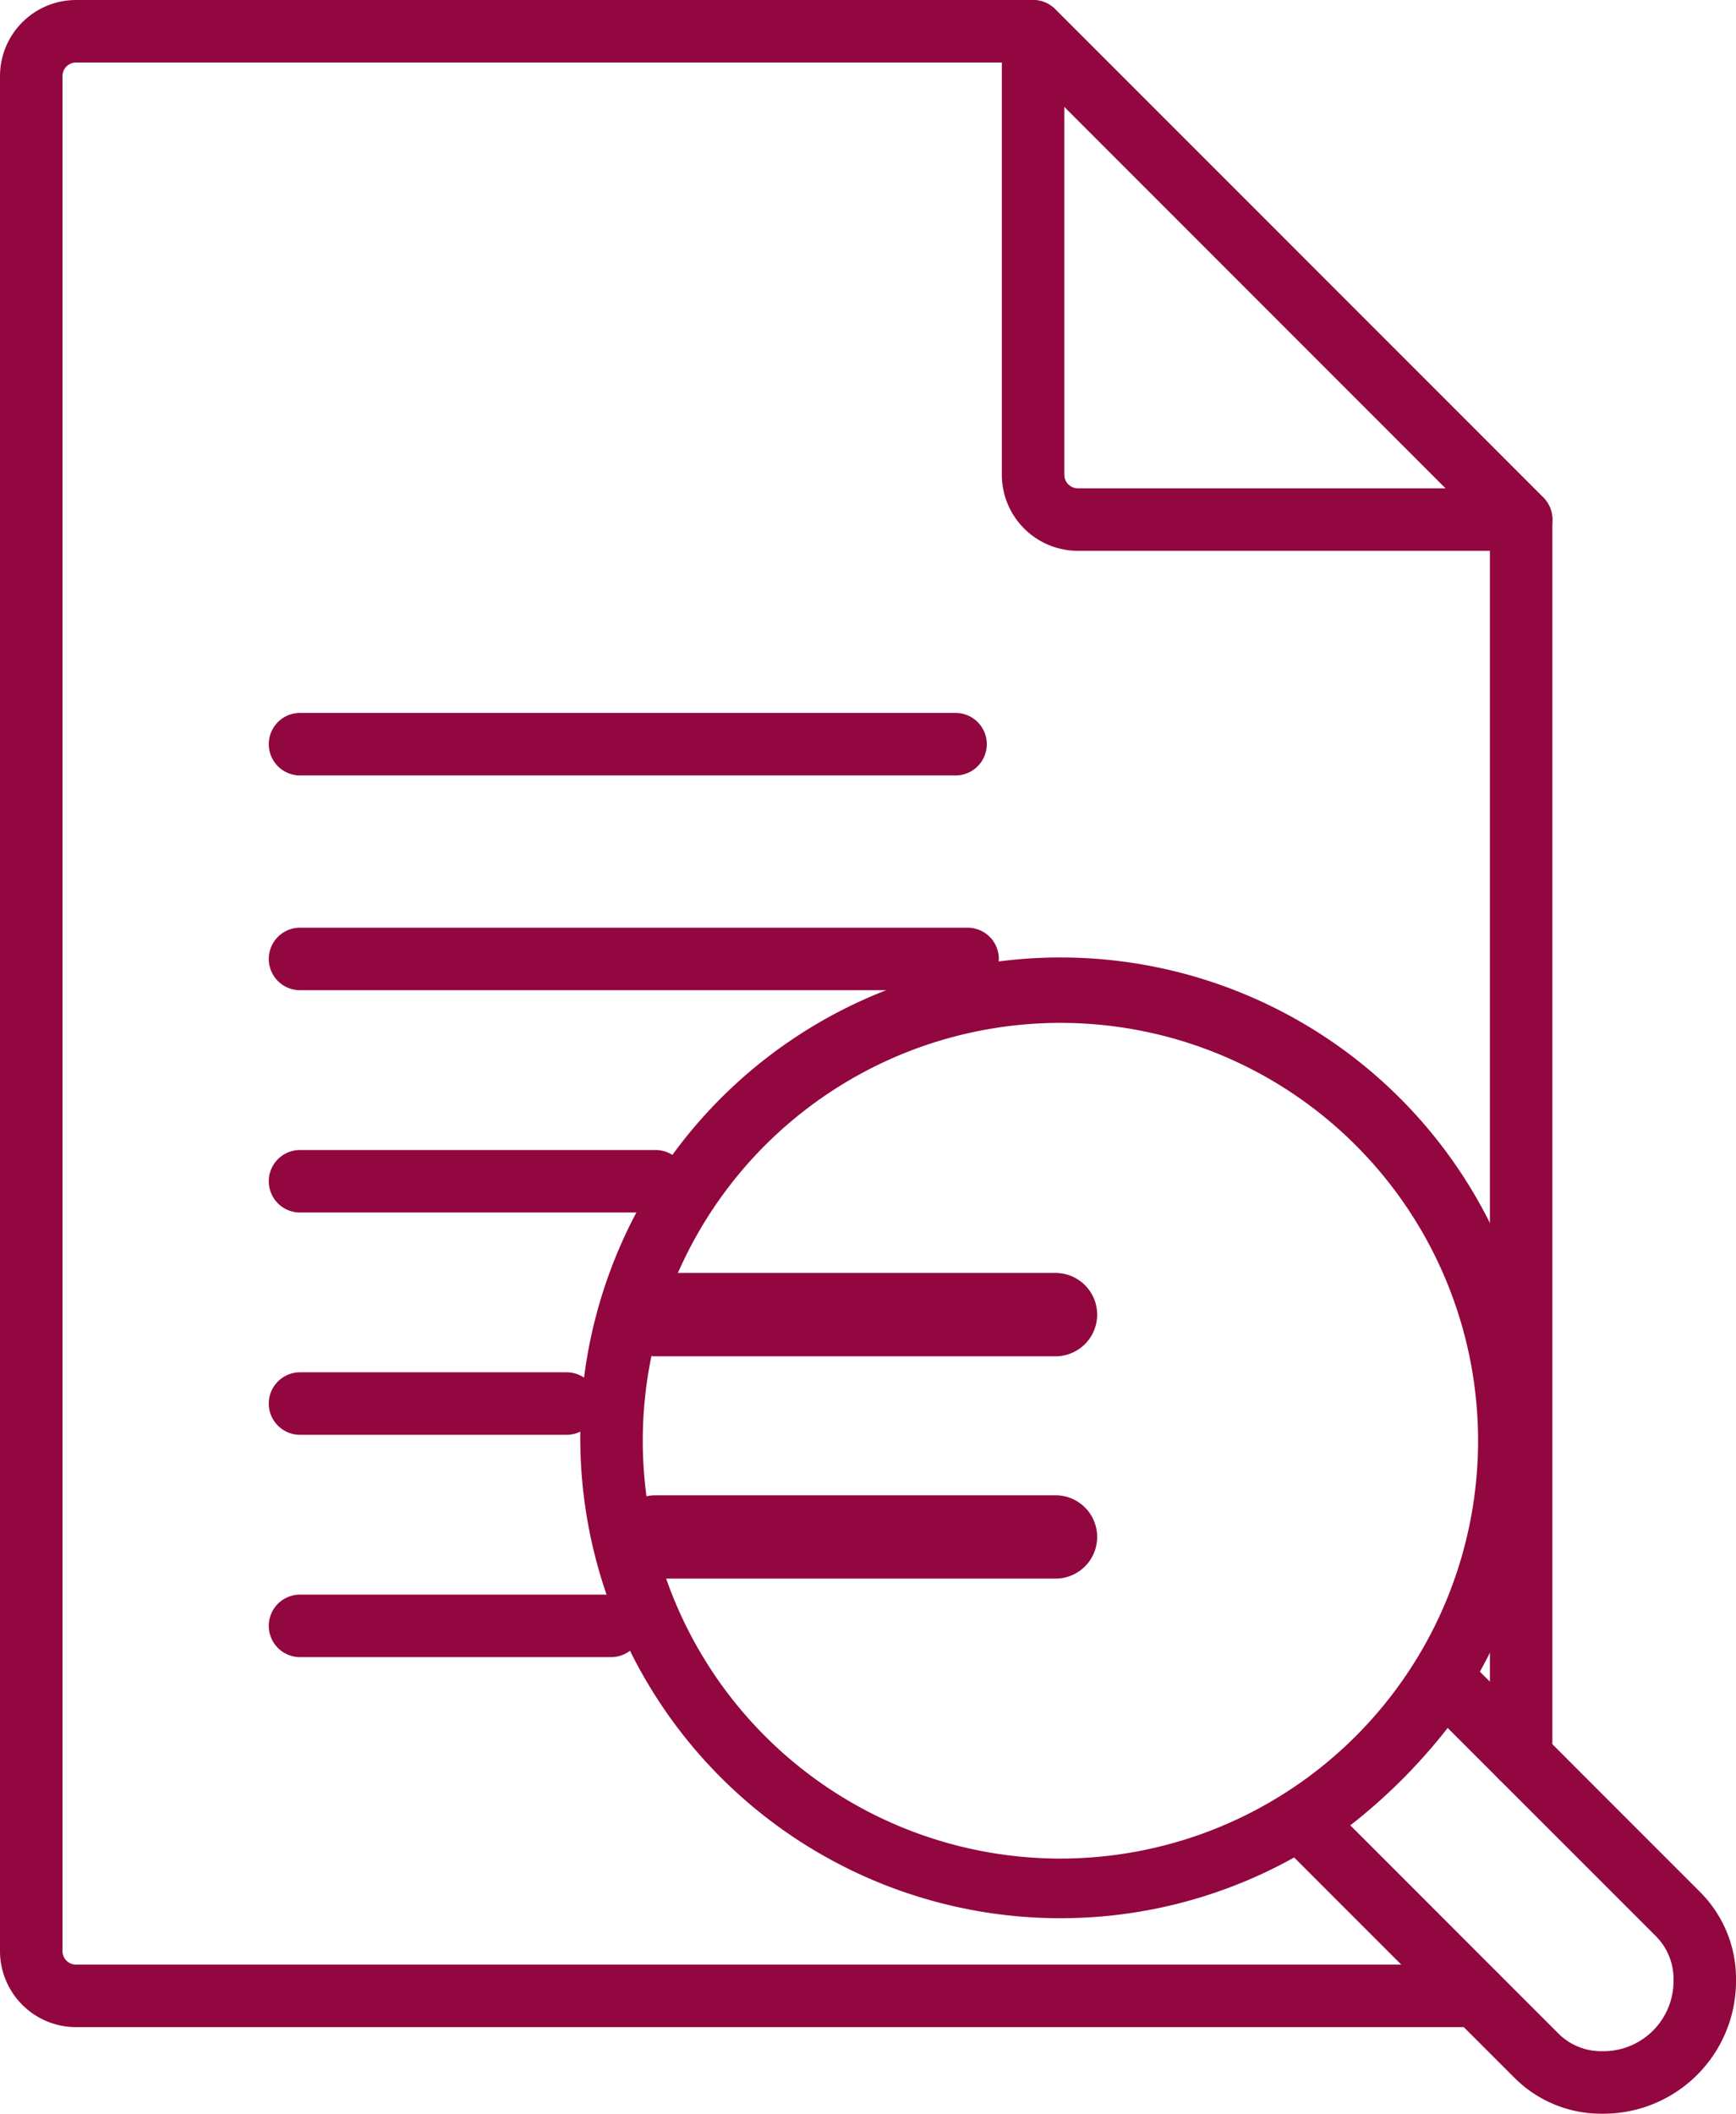
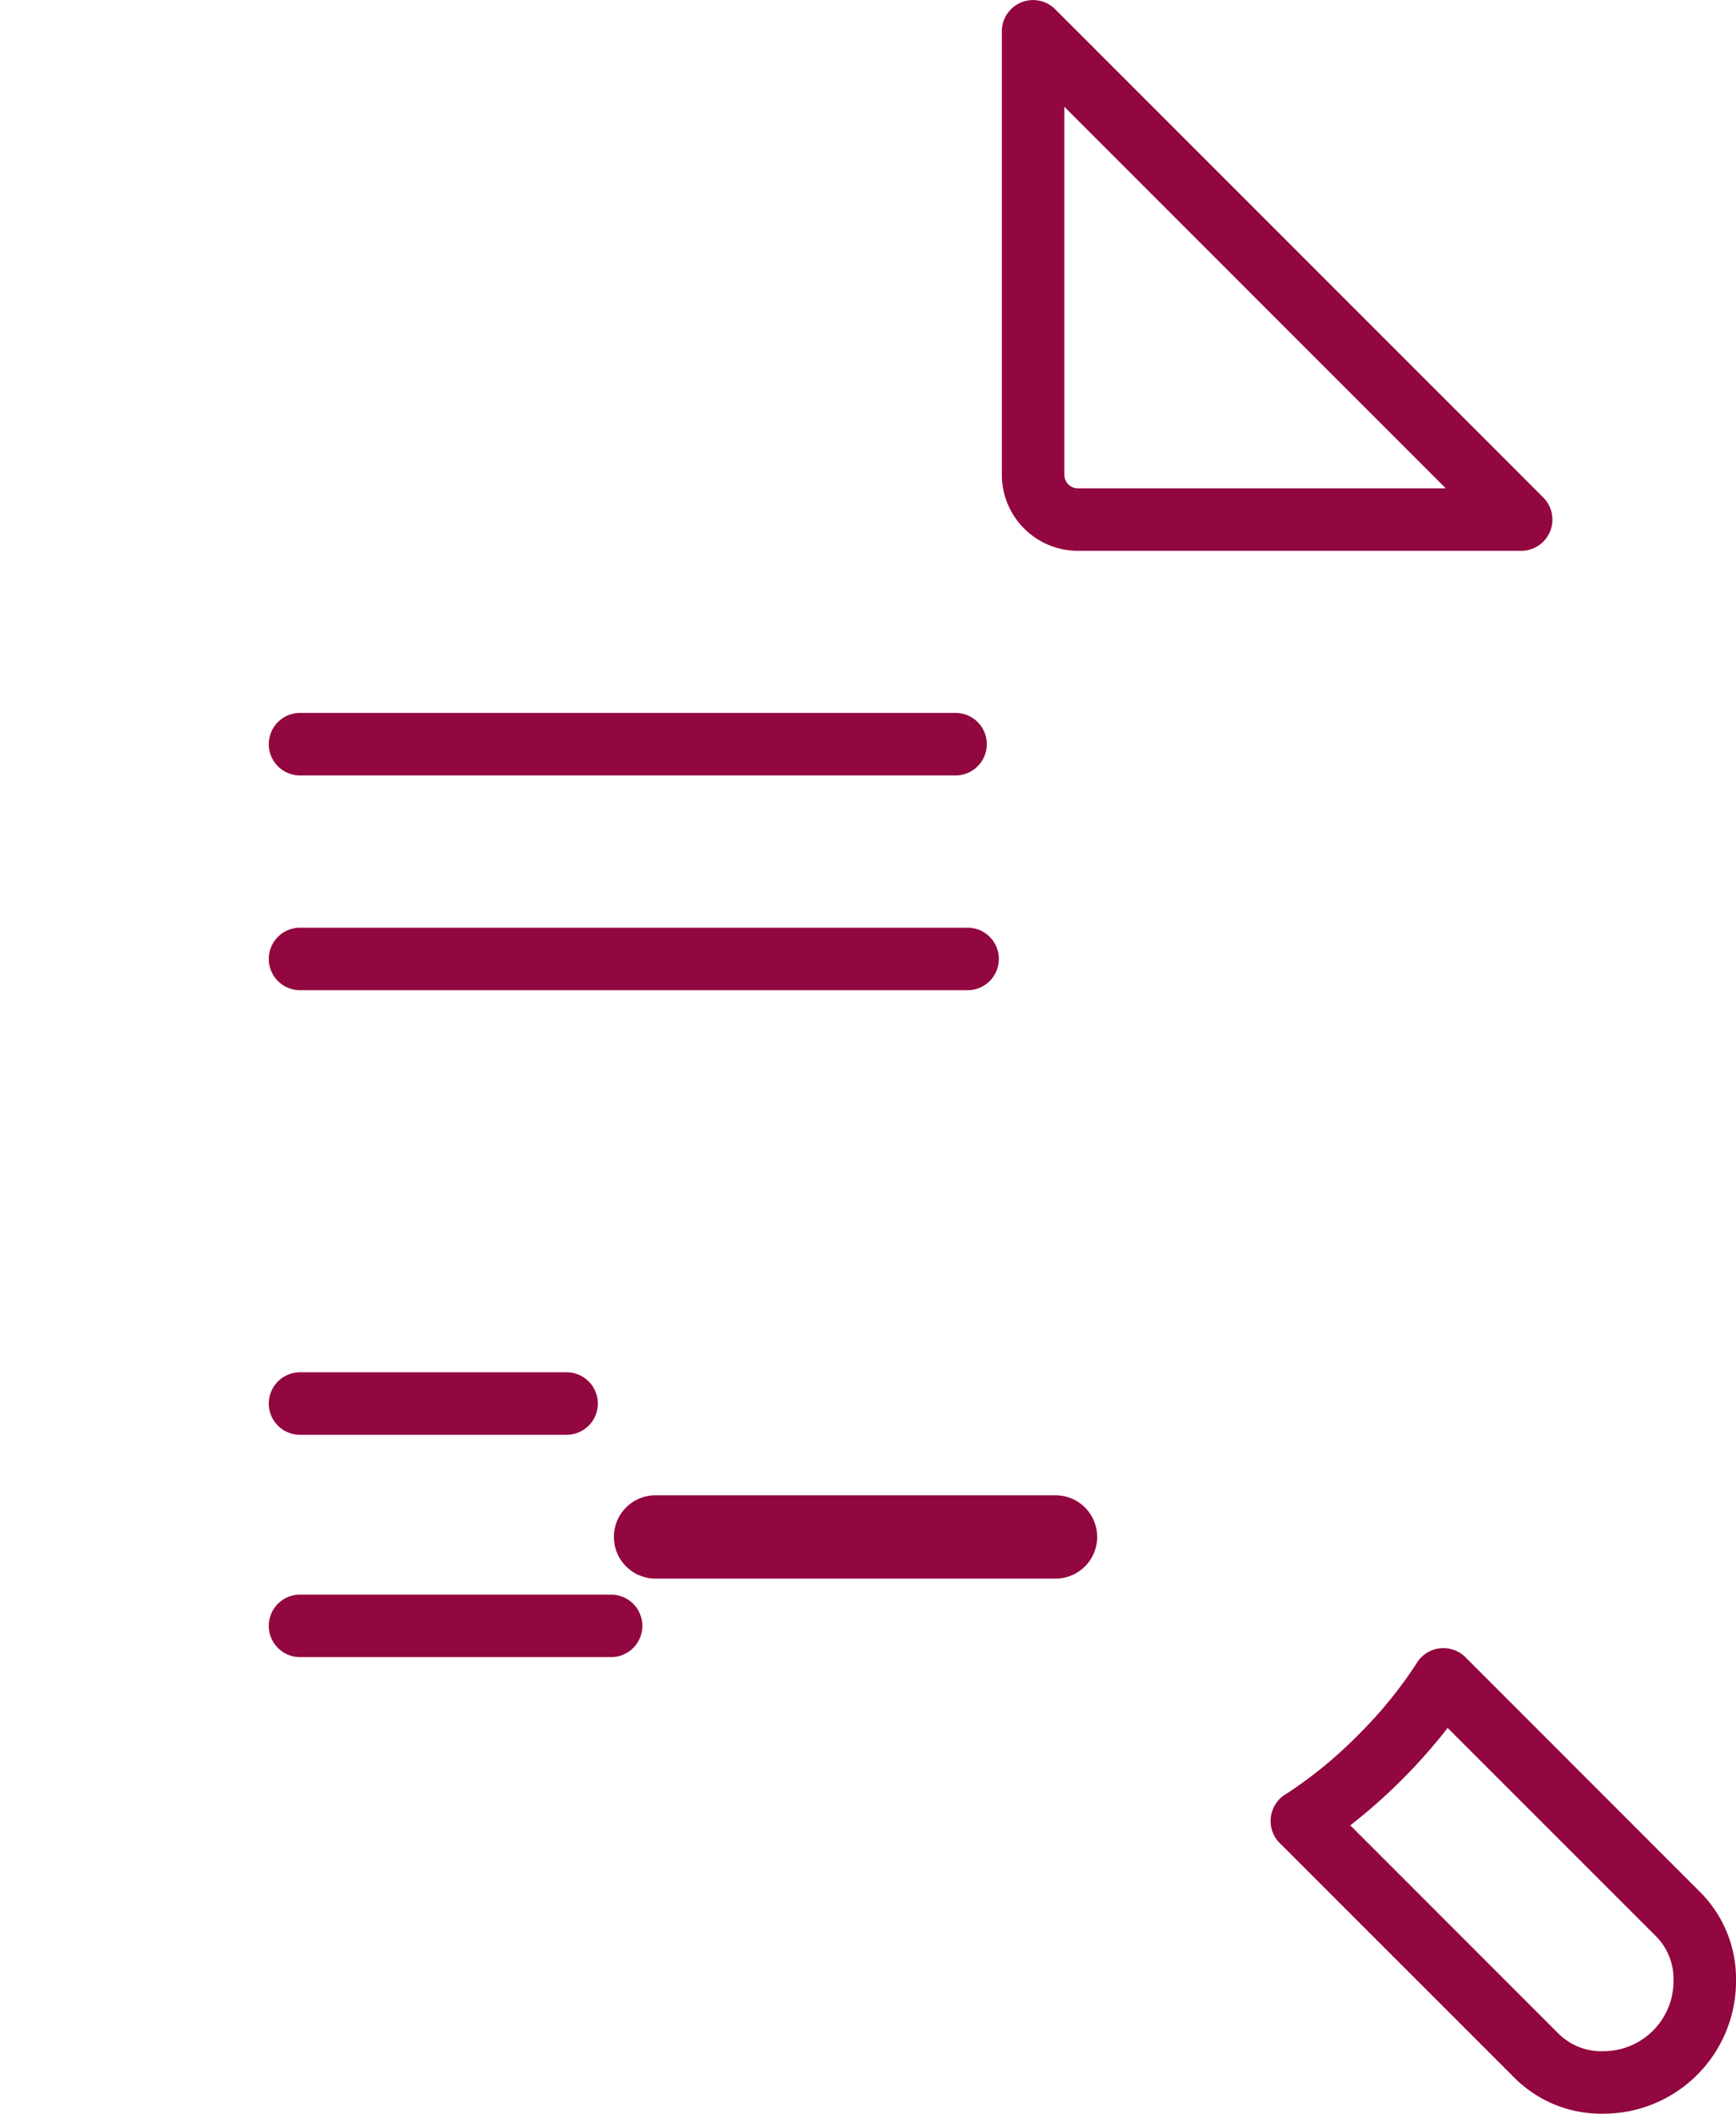
<svg xmlns="http://www.w3.org/2000/svg" width="83.357" height="101.448" viewBox="0 0 83.357 101.448">
  <g id="Gruppe_1144" data-name="Gruppe 1144" transform="translate(1.5 1.5)">
    <g id="Gruppe_57" data-name="Gruppe 57" transform="translate(0 0)">
-       <path id="Pfad_26" data-name="Pfad 26" d="M35.663,21.035a23.056,23.056,0,1,1-8.7,1.693A23.048,23.048,0,0,1,35.663,21.035Zm0,43.248A20.054,20.054,0,1,0,28.09,62.81,20.057,20.057,0,0,0,35.663,64.284Z" transform="translate(13.784 23.419)" fill="#92073f" />
      <path id="Pfad_27" data-name="Pfad 27" d="M36.388,36.569a1.5,1.5,0,0,1,1.061.439L48.739,48.3a5.886,5.886,0,0,1,1.7,4.206,6.368,6.368,0,0,1-6.409,6.409,5.886,5.886,0,0,1-4.206-1.7L28.53,45.926a1.5,1.5,0,0,1,.306-2.357,20.632,20.632,0,0,0,3.441-2.814,20.631,20.631,0,0,0,2.814-3.441,1.5,1.5,0,0,1,1.3-.745Zm7.641,19.346a3.368,3.368,0,0,0,3.409-3.409,2.909,2.909,0,0,0-.819-2.084L36.593,40.4a27.014,27.014,0,0,1-4.675,4.675L41.944,55.1A2.909,2.909,0,0,0,44.029,55.915Z" transform="translate(31.419 41.033)" fill="#92073f" />
-       <path id="Pfad_28" data-name="Pfad 28" d="M70.388,96.793H3.151A3.655,3.655,0,0,1-.5,93.142V3.151A3.655,3.655,0,0,1,3.151-.5H49.1a1.5,1.5,0,0,1,1.061.439L73.6,23.376a1.5,1.5,0,0,1,.439,1.061v59.4a1.5,1.5,0,0,1-3,0V25.058L48.481,2.5H3.151a.652.652,0,0,0-.651.651V93.142a.652.652,0,0,0,.651.651H70.388a1.5,1.5,0,0,1,0,3Z" transform="translate(-1 -1)" fill="#92073f" />
      <path id="Pfad_29" data-name="Pfad 29" d="M46.98,25.937H25.694a3.655,3.655,0,0,1-3.651-3.651V1A1.5,1.5,0,0,1,24.6-.061L48.04,23.376a1.5,1.5,0,0,1-1.061,2.561ZM25.043,4.621V22.286a.652.652,0,0,0,.651.651H43.358Z" transform="translate(24.562 -1)" fill="#92073f" />
-       <path id="Linie_27" data-name="Linie 27" d="M17.071,1.5H0A1.5,1.5,0,0,1-1.5,0,1.5,1.5,0,0,1,0-1.5H17.071a1.5,1.5,0,0,1,1.5,1.5A1.5,1.5,0,0,1,17.071,1.5Z" transform="translate(12.906 55.195)" fill="#92073f" />
      <path id="Linie_35" data-name="Linie 35" d="M31.477,1.5H0A1.5,1.5,0,0,1-1.5,0,1.5,1.5,0,0,1,0-1.5H31.477a1.5,1.5,0,0,1,1.5,1.5A1.5,1.5,0,0,1,31.477,1.5Z" transform="translate(12.906 34.217)" fill="#92073f" />
      <path id="Linie_28" data-name="Linie 28" d="M12.8,1.5H0A1.5,1.5,0,0,1-1.5,0,1.5,1.5,0,0,1,0-1.5H12.8A1.5,1.5,0,0,1,14.3,0,1.5,1.5,0,0,1,12.8,1.5Z" transform="translate(12.906 65.864)" fill="#92073f" />
      <path id="Linie_36" data-name="Linie 36" d="M32.055,1.5H0A1.5,1.5,0,0,1-1.5,0,1.5,1.5,0,0,1,0-1.5H32.055a1.5,1.5,0,0,1,1.5,1.5A1.5,1.5,0,0,1,32.055,1.5Z" transform="translate(12.906 44.525)" fill="#92073f" />
      <path id="Linie_29" data-name="Linie 29" d="M14.937,1.5H0A1.5,1.5,0,0,1-1.5,0,1.5,1.5,0,0,1,0-1.5H14.937a1.5,1.5,0,0,1,1.5,1.5A1.5,1.5,0,0,1,14.937,1.5Z" transform="translate(12.906 76.534)" fill="#92073f" />
-       <path id="Linie_30" data-name="Linie 30" d="M19.205,2H0A2,2,0,0,1-2,0,2,2,0,0,1,0-2H19.205a2,2,0,0,1,2,2A2,2,0,0,1,19.205,2Z" transform="translate(29.977 61.596)" fill="#92073f" />
      <path id="Linie_31" data-name="Linie 31" d="M19.205,2H0A2,2,0,0,1-2,0,2,2,0,0,1,0-2H19.205a2,2,0,0,1,2,2A2,2,0,0,1,19.205,2Z" transform="translate(29.977 72.266)" fill="#92073f" />
    </g>
  </g>
</svg>